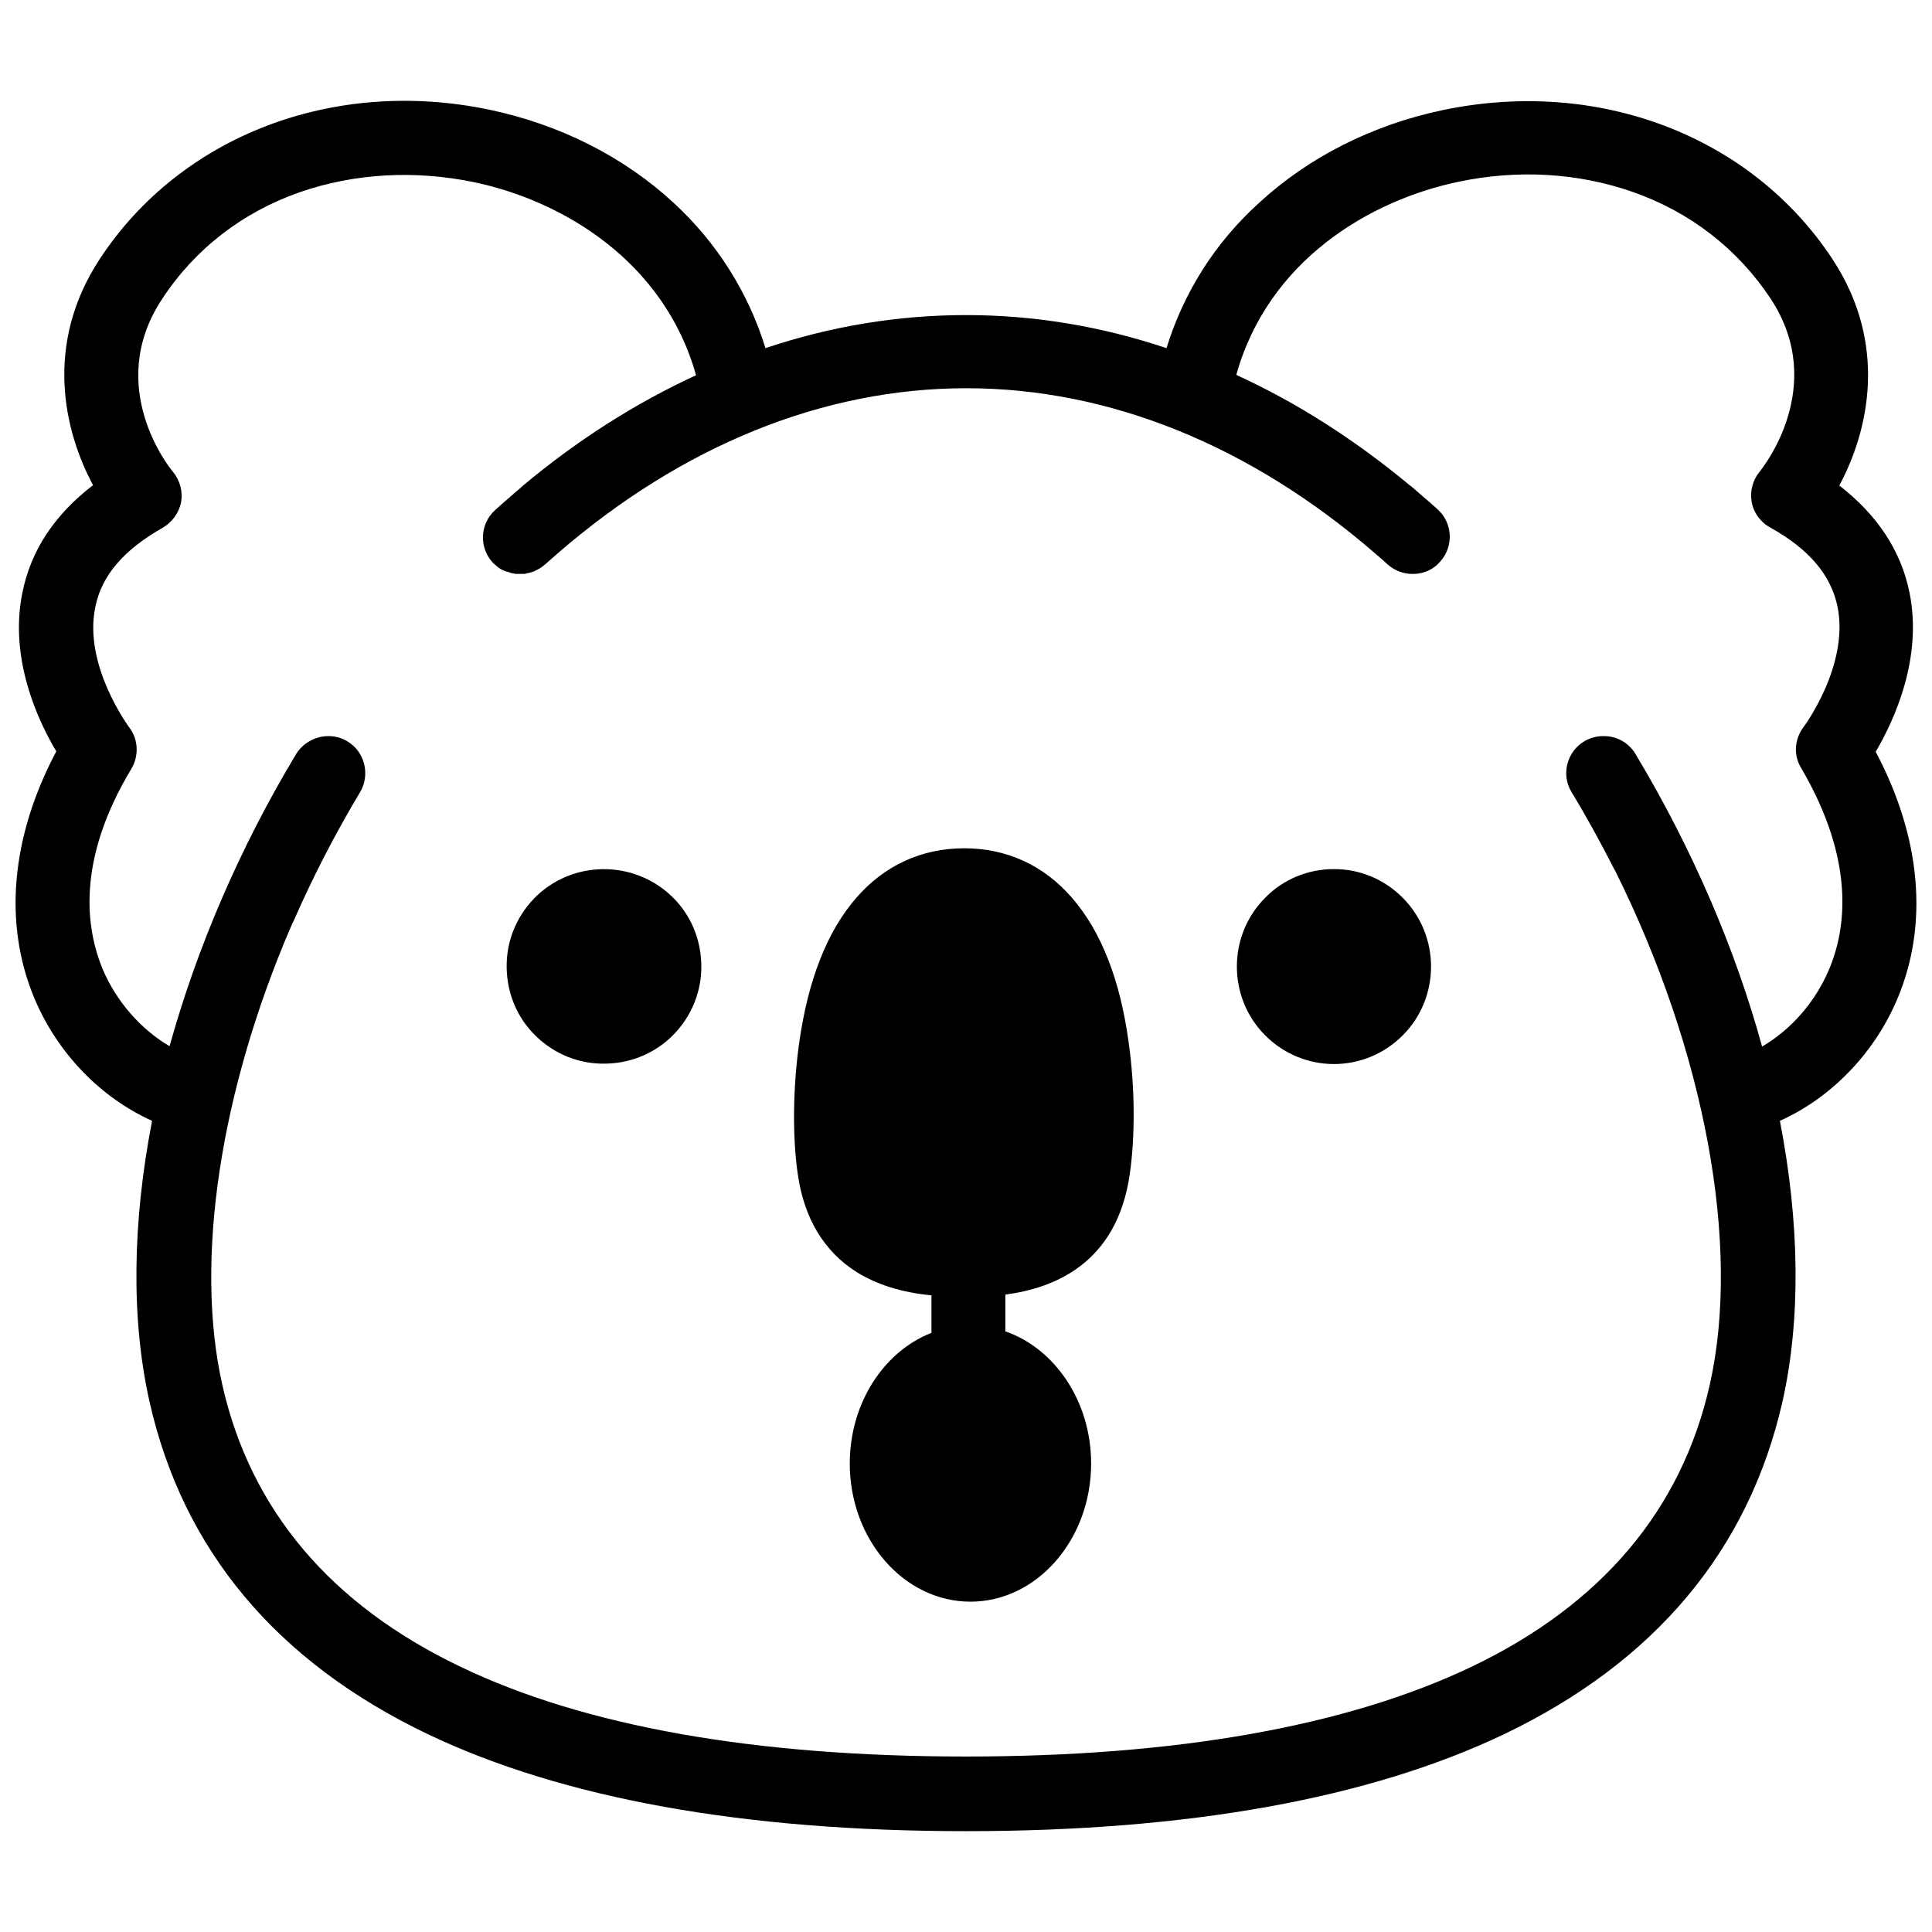
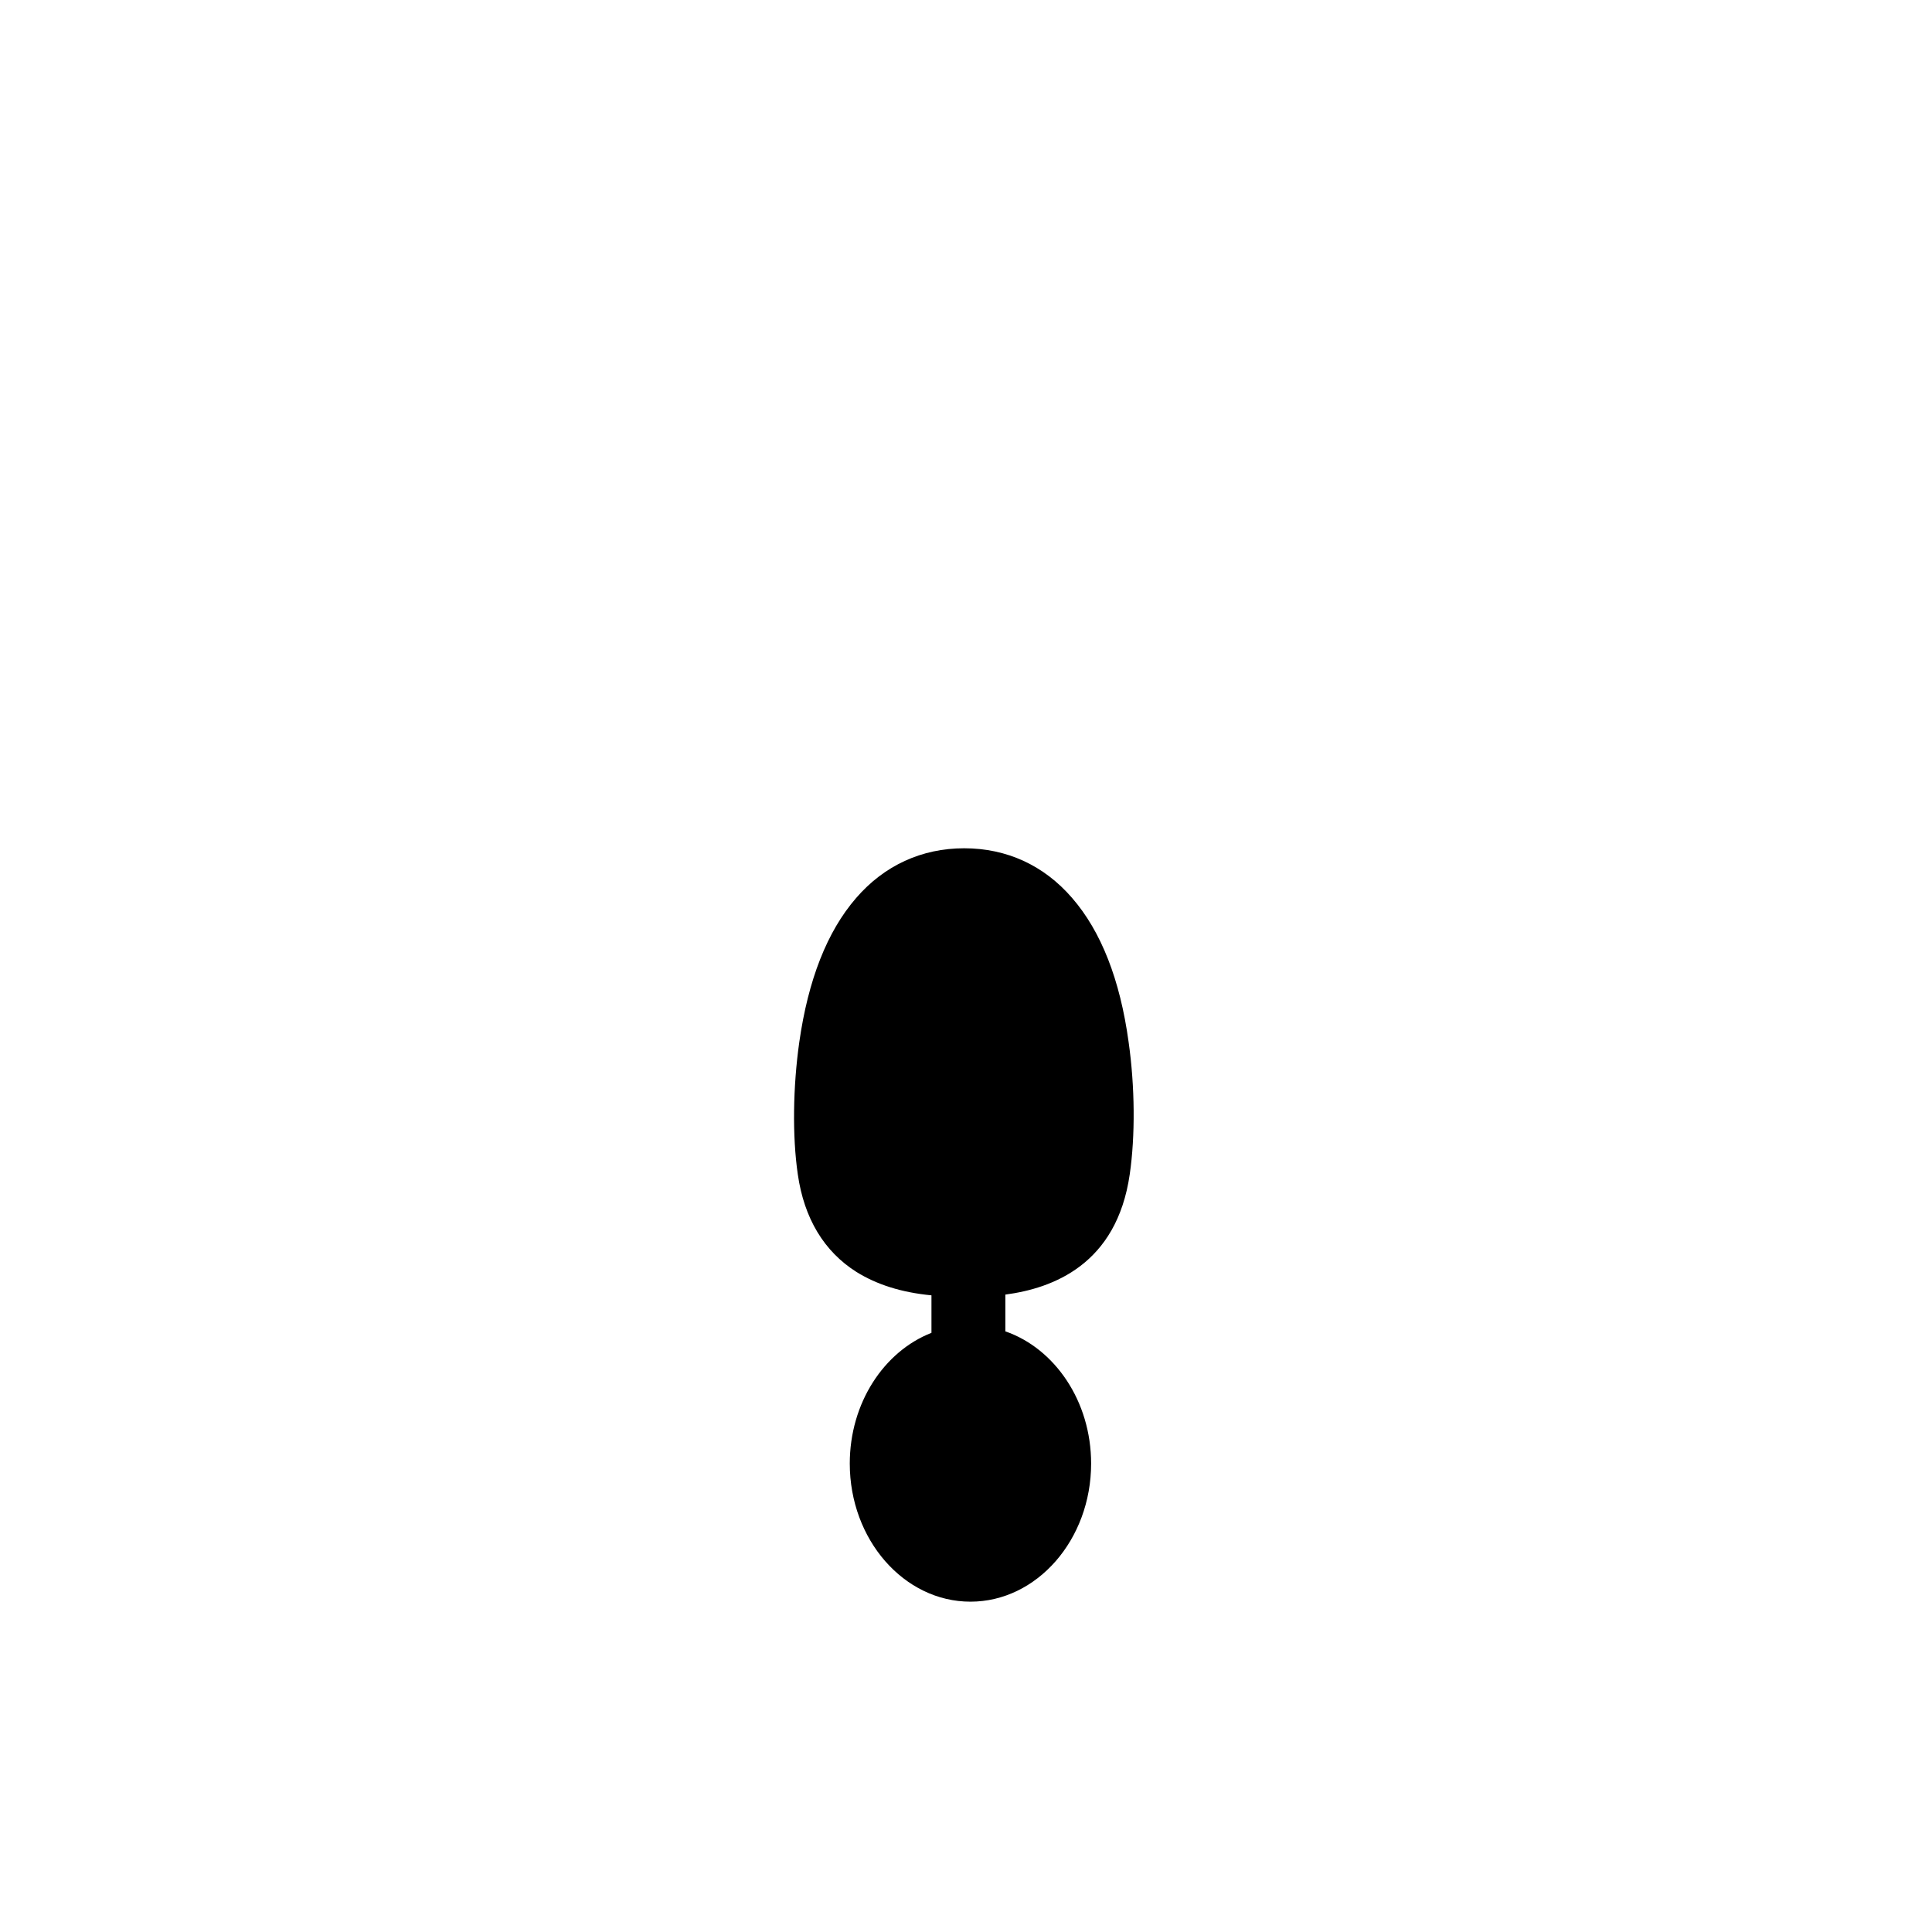
<svg xmlns="http://www.w3.org/2000/svg" width="800px" height="800px" version="1.1" viewBox="144 144 512 512">
  <defs>
    <clipPath id="a">
      <path d="m148.09 170h503.81v460h-503.81z" />
    </clipPath>
  </defs>
  <g clip-path="url(#a)">
-     <path d="m641.08 343.22c4.922-8.363 12.496-24.797 8.953-42.215-2.262-11.121-8.562-20.566-18.598-28.34 7.676-14.27 13.086-37.293-1.77-59.926-21.453-32.668-61.992-48.215-103.32-39.559-18.695 3.938-35.621 12.496-48.805 24.699-11.613 10.531-19.879 23.715-24.406 38.379-17.32-5.805-35.129-8.758-53.137-8.758-18.008 0-35.816 2.953-53.137 8.758-4.527-14.66-12.793-27.848-24.305-38.473-13.188-12.203-30.109-20.762-48.805-24.699-41.328-8.66-81.867 6.887-103.32 39.559-14.859 22.633-9.445 45.656-1.77 59.926-10.137 7.769-16.434 17.215-18.695 28.336-3.641 17.516 4.035 33.949 8.953 42.215-12.004 22.633-14.07 45.656-5.805 65.438 6.102 14.562 17.613 26.371 31.191 32.473-5.215 26.863-5.609 52.449-0.688 74.391 8.855 39.359 33.652 68.98 73.801 88.168 35.719 17.023 83.641 25.684 142.58 25.684s106.86-8.66 142.58-25.684c40.051-19.188 64.848-48.805 73.801-88.168 4.922-21.941 4.527-47.527-0.688-74.391 13.578-6.102 25.094-17.91 31.191-32.473 8.266-19.684 6.199-42.707-5.809-65.34zm-12.398 57.762c-3.641 8.66-10.137 15.941-17.711 20.367-7.086-25.879-18.5-52.449-33.555-77.539-1.77-2.953-4.82-4.625-7.969-4.723-1.871-0.098-3.836 0.297-5.609 1.379-4.625 2.754-6.199 8.855-3.344 13.48 3.836 6.297 7.379 12.793 10.727 19.285 0.098 0.297 0.297 0.492 0.395 0.789 0.195 0.297 0.297 0.59 0.492 0.887 23.617 47.527 33.359 98.992 24.992 136.09-7.477 33.16-28.734 58.254-63.074 74.688-32.965 15.742-78.129 23.812-134.02 23.812s-101.06-7.969-134.02-23.812c-34.34-16.434-55.598-41.523-63.074-74.688-7.477-33.258-0.395-78.129 18.105-121.23 0-0.098 0.098-0.098 0.098-0.195 0.195-0.492 0.395-0.984 0.688-1.477 5.117-11.711 11.02-23.125 17.613-34.145 2.754-4.625 1.277-10.727-3.344-13.48-1.77-1.082-3.641-1.477-5.609-1.379-3.148 0.195-6.199 1.871-7.969 4.723-15.055 24.992-26.371 51.562-33.555 77.441-7.578-4.43-14.07-11.809-17.711-20.367-4.527-10.922-6.988-28.93 7.578-53.137 2.066-3.445 1.871-7.871-0.59-11.02-0.098-0.195-12.203-16.434-8.953-31.883 1.672-8.363 7.578-15.152 17.809-20.961 2.559-1.477 4.328-3.938 4.922-6.789 0.492-2.856-0.297-5.805-2.164-8.07-0.789-0.887-18.203-22.434-2.953-45.656 8.648-13.285 21.34-23.125 36.594-28.438 14.465-5.019 30.406-5.902 46.148-2.656 23.52 4.922 50.383 20.961 58.844 51.168-16.039 7.379-31.488 17.219-45.953 29.324-0.098 0.098-0.195 0.195-0.297 0.297-0.887 0.789-1.871 1.574-2.754 2.363-0.297 0.297-0.59 0.492-0.887 0.789-0.492 0.395-0.887 0.789-1.379 1.18-0.688 0.59-1.277 1.18-1.969 1.77-4.035 3.641-4.328 9.84-0.688 13.875 0.688 0.688 1.379 1.277 2.164 1.77 0.098 0 0.098 0.098 0.195 0.098 0.195 0.098 0.395 0.195 0.59 0.297 0.098 0 0.195 0.098 0.297 0.098 0.195 0.098 0.395 0.195 0.59 0.195 0.098 0 0.195 0.098 0.395 0.098 0.195 0.098 0.395 0.098 0.492 0.195 0.098 0 0.297 0.098 0.395 0.098 0.195 0 0.297 0.098 0.492 0.098 0.195 0 0.297 0.098 0.492 0.098h0.492 0.492 0.195 0.195 0.395 0.492c0.195 0 0.297 0 0.492-0.098 0.098 0 0.297-0.098 0.395-0.098 0.195 0 0.297-0.098 0.492-0.098 0.098 0 0.195-0.098 0.395-0.098 0.195-0.098 0.395-0.098 0.59-0.195 0.098 0 0.195-0.098 0.297-0.098 0.195-0.098 0.395-0.195 0.59-0.297 0.098 0 0.098-0.098 0.195-0.098 0.789-0.395 1.477-0.887 2.164-1.477 1.082-0.984 2.164-1.871 3.246-2.856 33.062-28.633 70.453-43.789 108.34-43.789 37.883 0 75.277 15.152 108.34 43.789 1.082 0.887 2.164 1.871 3.246 2.856 1.77 1.574 3.938 2.461 6.199 2.559h0.297 0.688c2.559-0.098 5.019-1.18 6.789-3.246 3.641-4.035 3.344-10.234-0.688-13.875-0.59-0.59-1.277-1.082-1.871-1.672-0.492-0.395-0.984-0.887-1.477-1.277-0.297-0.195-0.59-0.492-0.789-0.688-0.984-0.789-1.871-1.672-2.856-2.461-0.098-0.098-0.195-0.098-0.297-0.195-14.562-12.102-29.914-21.941-46.051-29.324 8.461-30.309 35.324-46.25 58.844-51.168 15.742-3.344 31.785-2.363 46.148 2.656 15.254 5.312 27.945 15.152 36.703 28.438 15.152 23.223-2.262 44.773-2.953 45.656-1.871 2.262-2.656 5.215-2.164 8.07 0.492 2.856 2.363 5.41 4.922 6.789 10.234 5.707 16.039 12.496 17.809 20.859 3.246 15.547-8.855 31.883-8.953 31.98-2.461 3.246-2.754 7.578-0.59 11.02 14.277 24.402 11.914 42.508 7.289 53.332z" />
-   </g>
+     </g>
  <path d="m428.14 381.99c-7.477-8.66-17.32-13.188-28.633-13.188-11.219 0-21.156 4.527-28.633 13.188-7.676 8.855-12.695 21.648-15.055 38.18-1.672 11.809-1.871 24.895-0.395 35.031 1.672 11.711 6.988 20.469 15.547 25.879 5.41 3.344 11.809 5.41 19.875 6.199v9.938c-12.594 4.922-21.648 18.598-21.648 34.637 0 20.172 14.367 36.605 31.98 36.605 17.613 0 31.98-16.434 31.98-36.605 0-16.531-9.645-30.504-22.73-35.031v-9.742c12.594-1.672 29.52-7.969 32.965-31.883 1.477-10.137 1.379-23.223-0.297-35.031-2.262-16.527-7.281-29.32-14.957-38.176z" />
-   <path d="m286.45 381.2c-5.019 4.723-7.969 11.121-8.168 18.008-0.195 6.887 2.164 13.48 6.887 18.5 4.723 5.019 11.121 7.969 18.008 8.168h0.984c6.496 0 12.793-2.461 17.516-6.887 5.019-4.723 7.969-11.121 8.168-18.008 0.195-6.887-2.164-13.48-6.887-18.5-9.742-10.332-26.078-10.922-36.508-1.281z" />
-   <path d="m497.51 374.32c-6.887 0-13.383 2.656-18.203 7.578-10.035 10.035-10.035 26.469 0 36.508 5.019 5.019 11.609 7.578 18.203 7.578s13.188-2.559 18.203-7.578c10.035-10.035 10.035-26.469 0-36.508-4.918-4.922-11.312-7.578-18.203-7.578z" />
</svg>